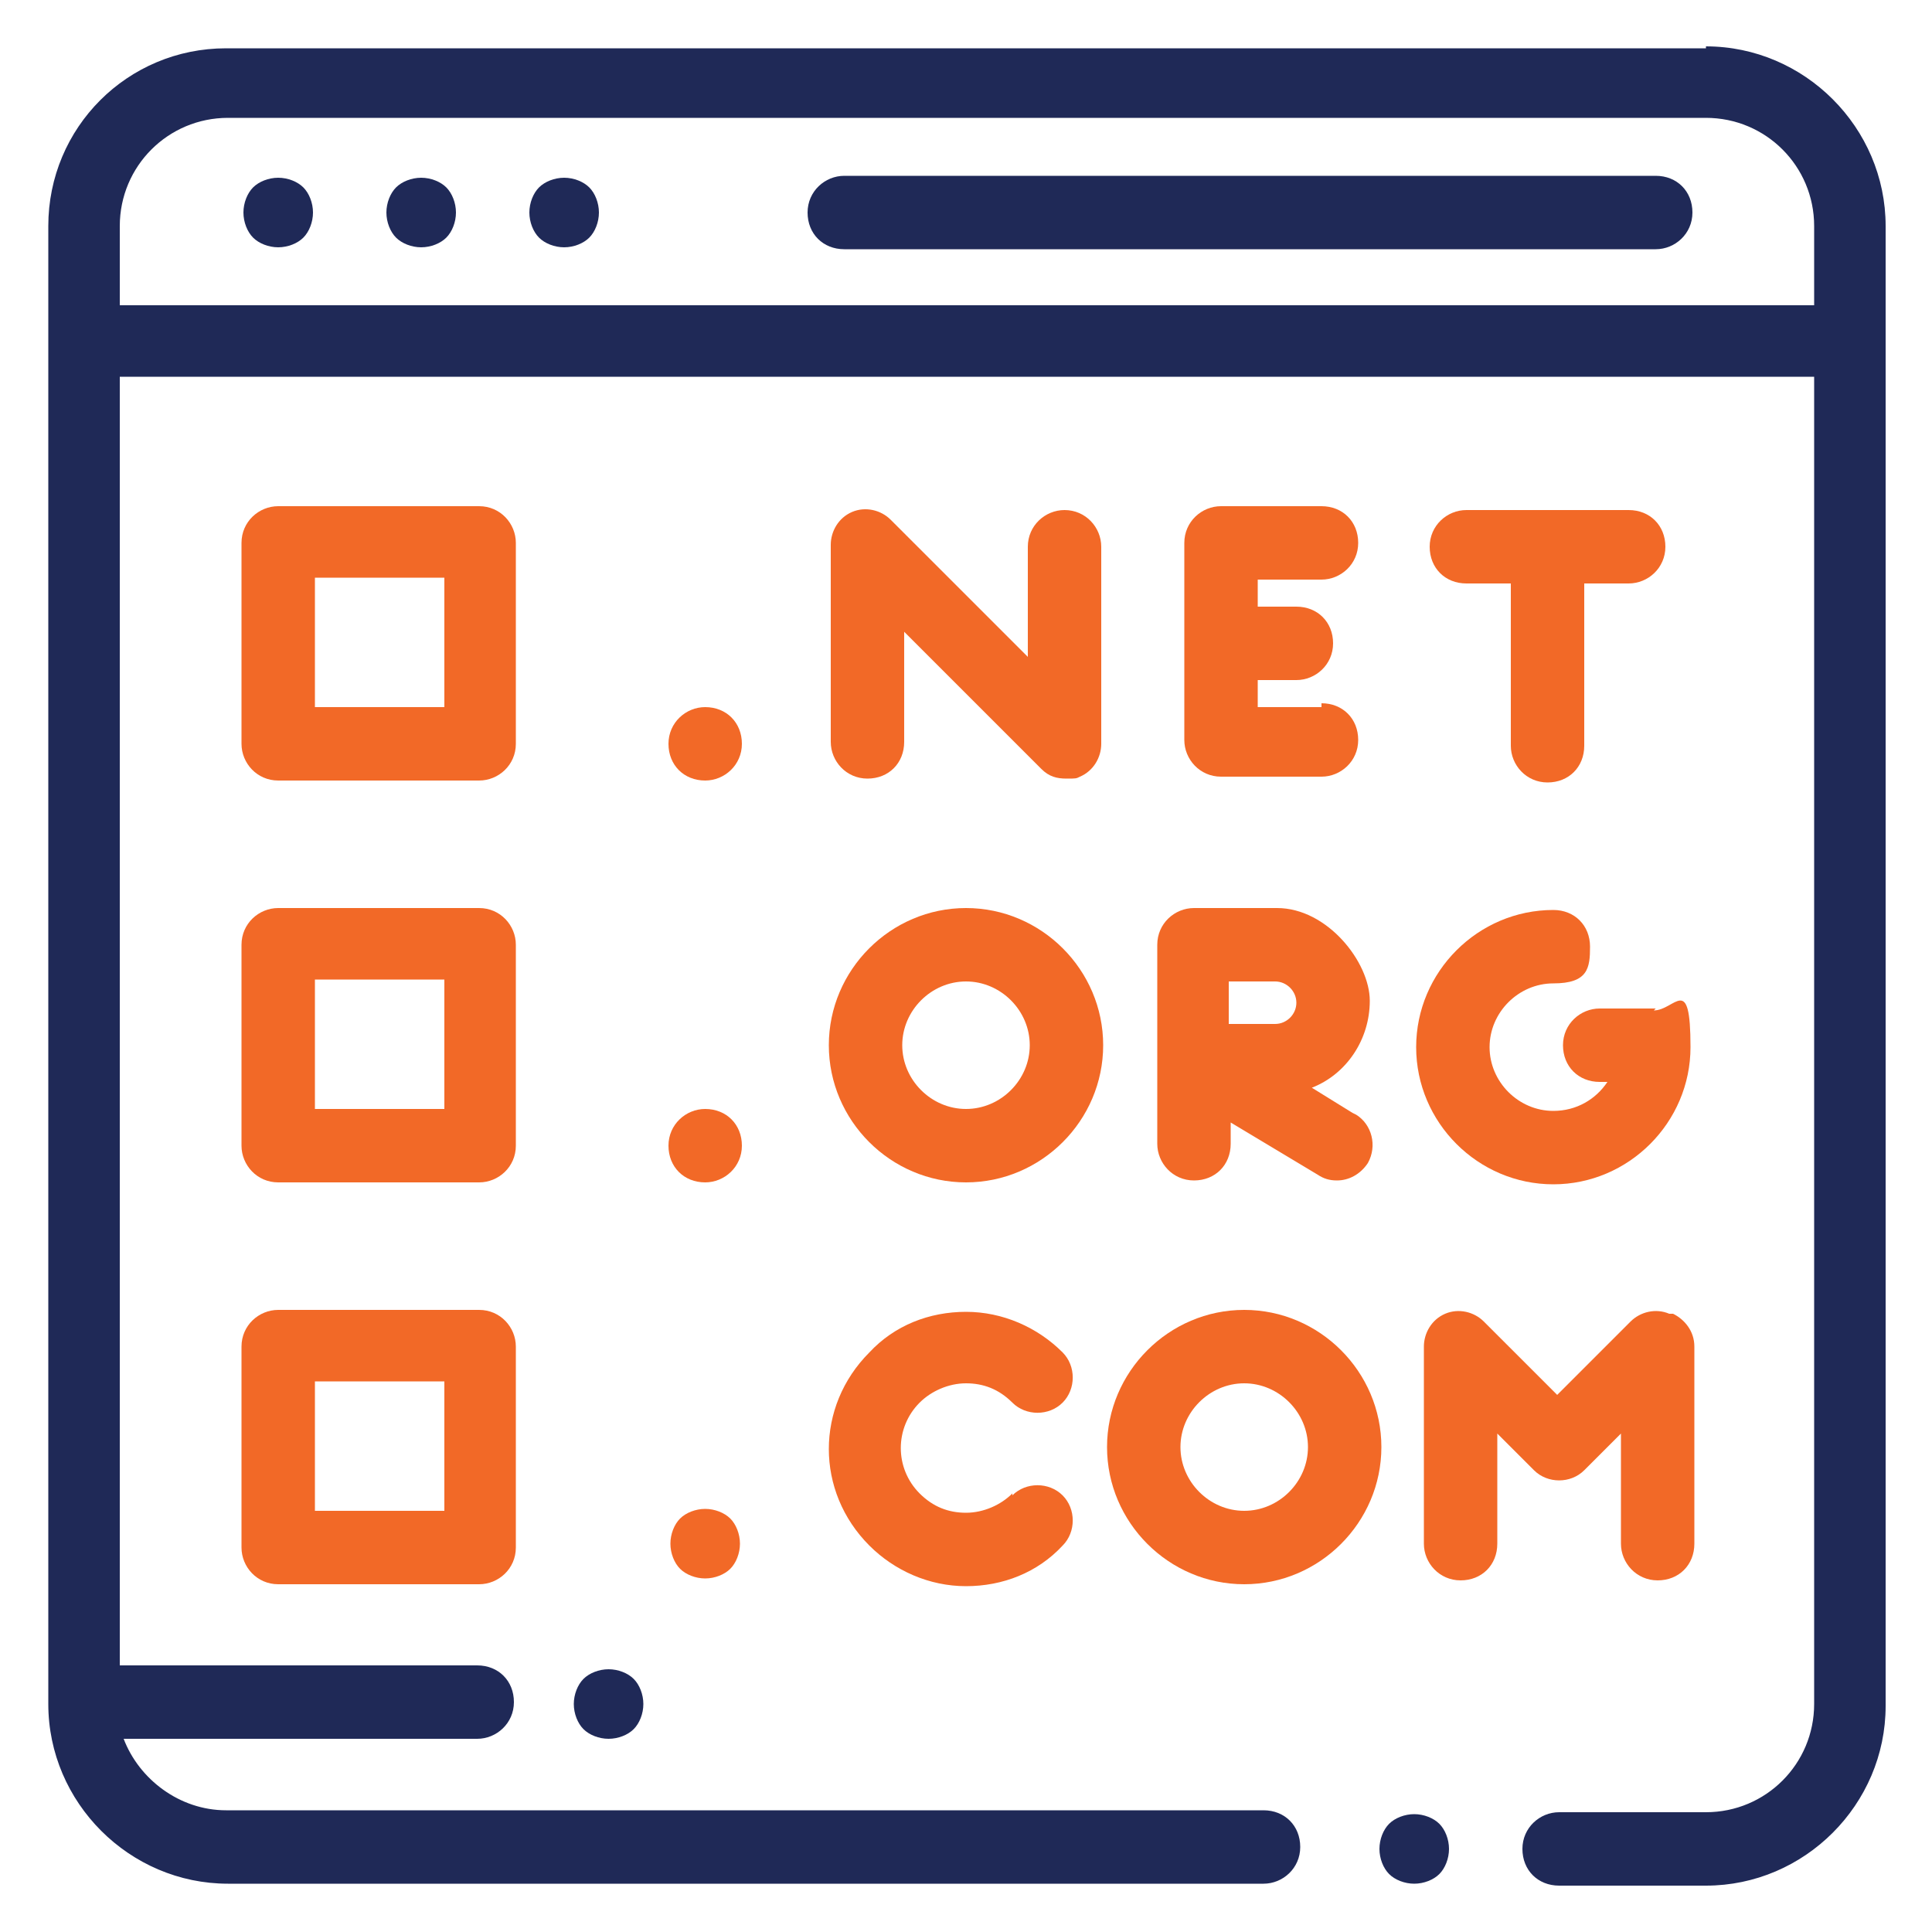
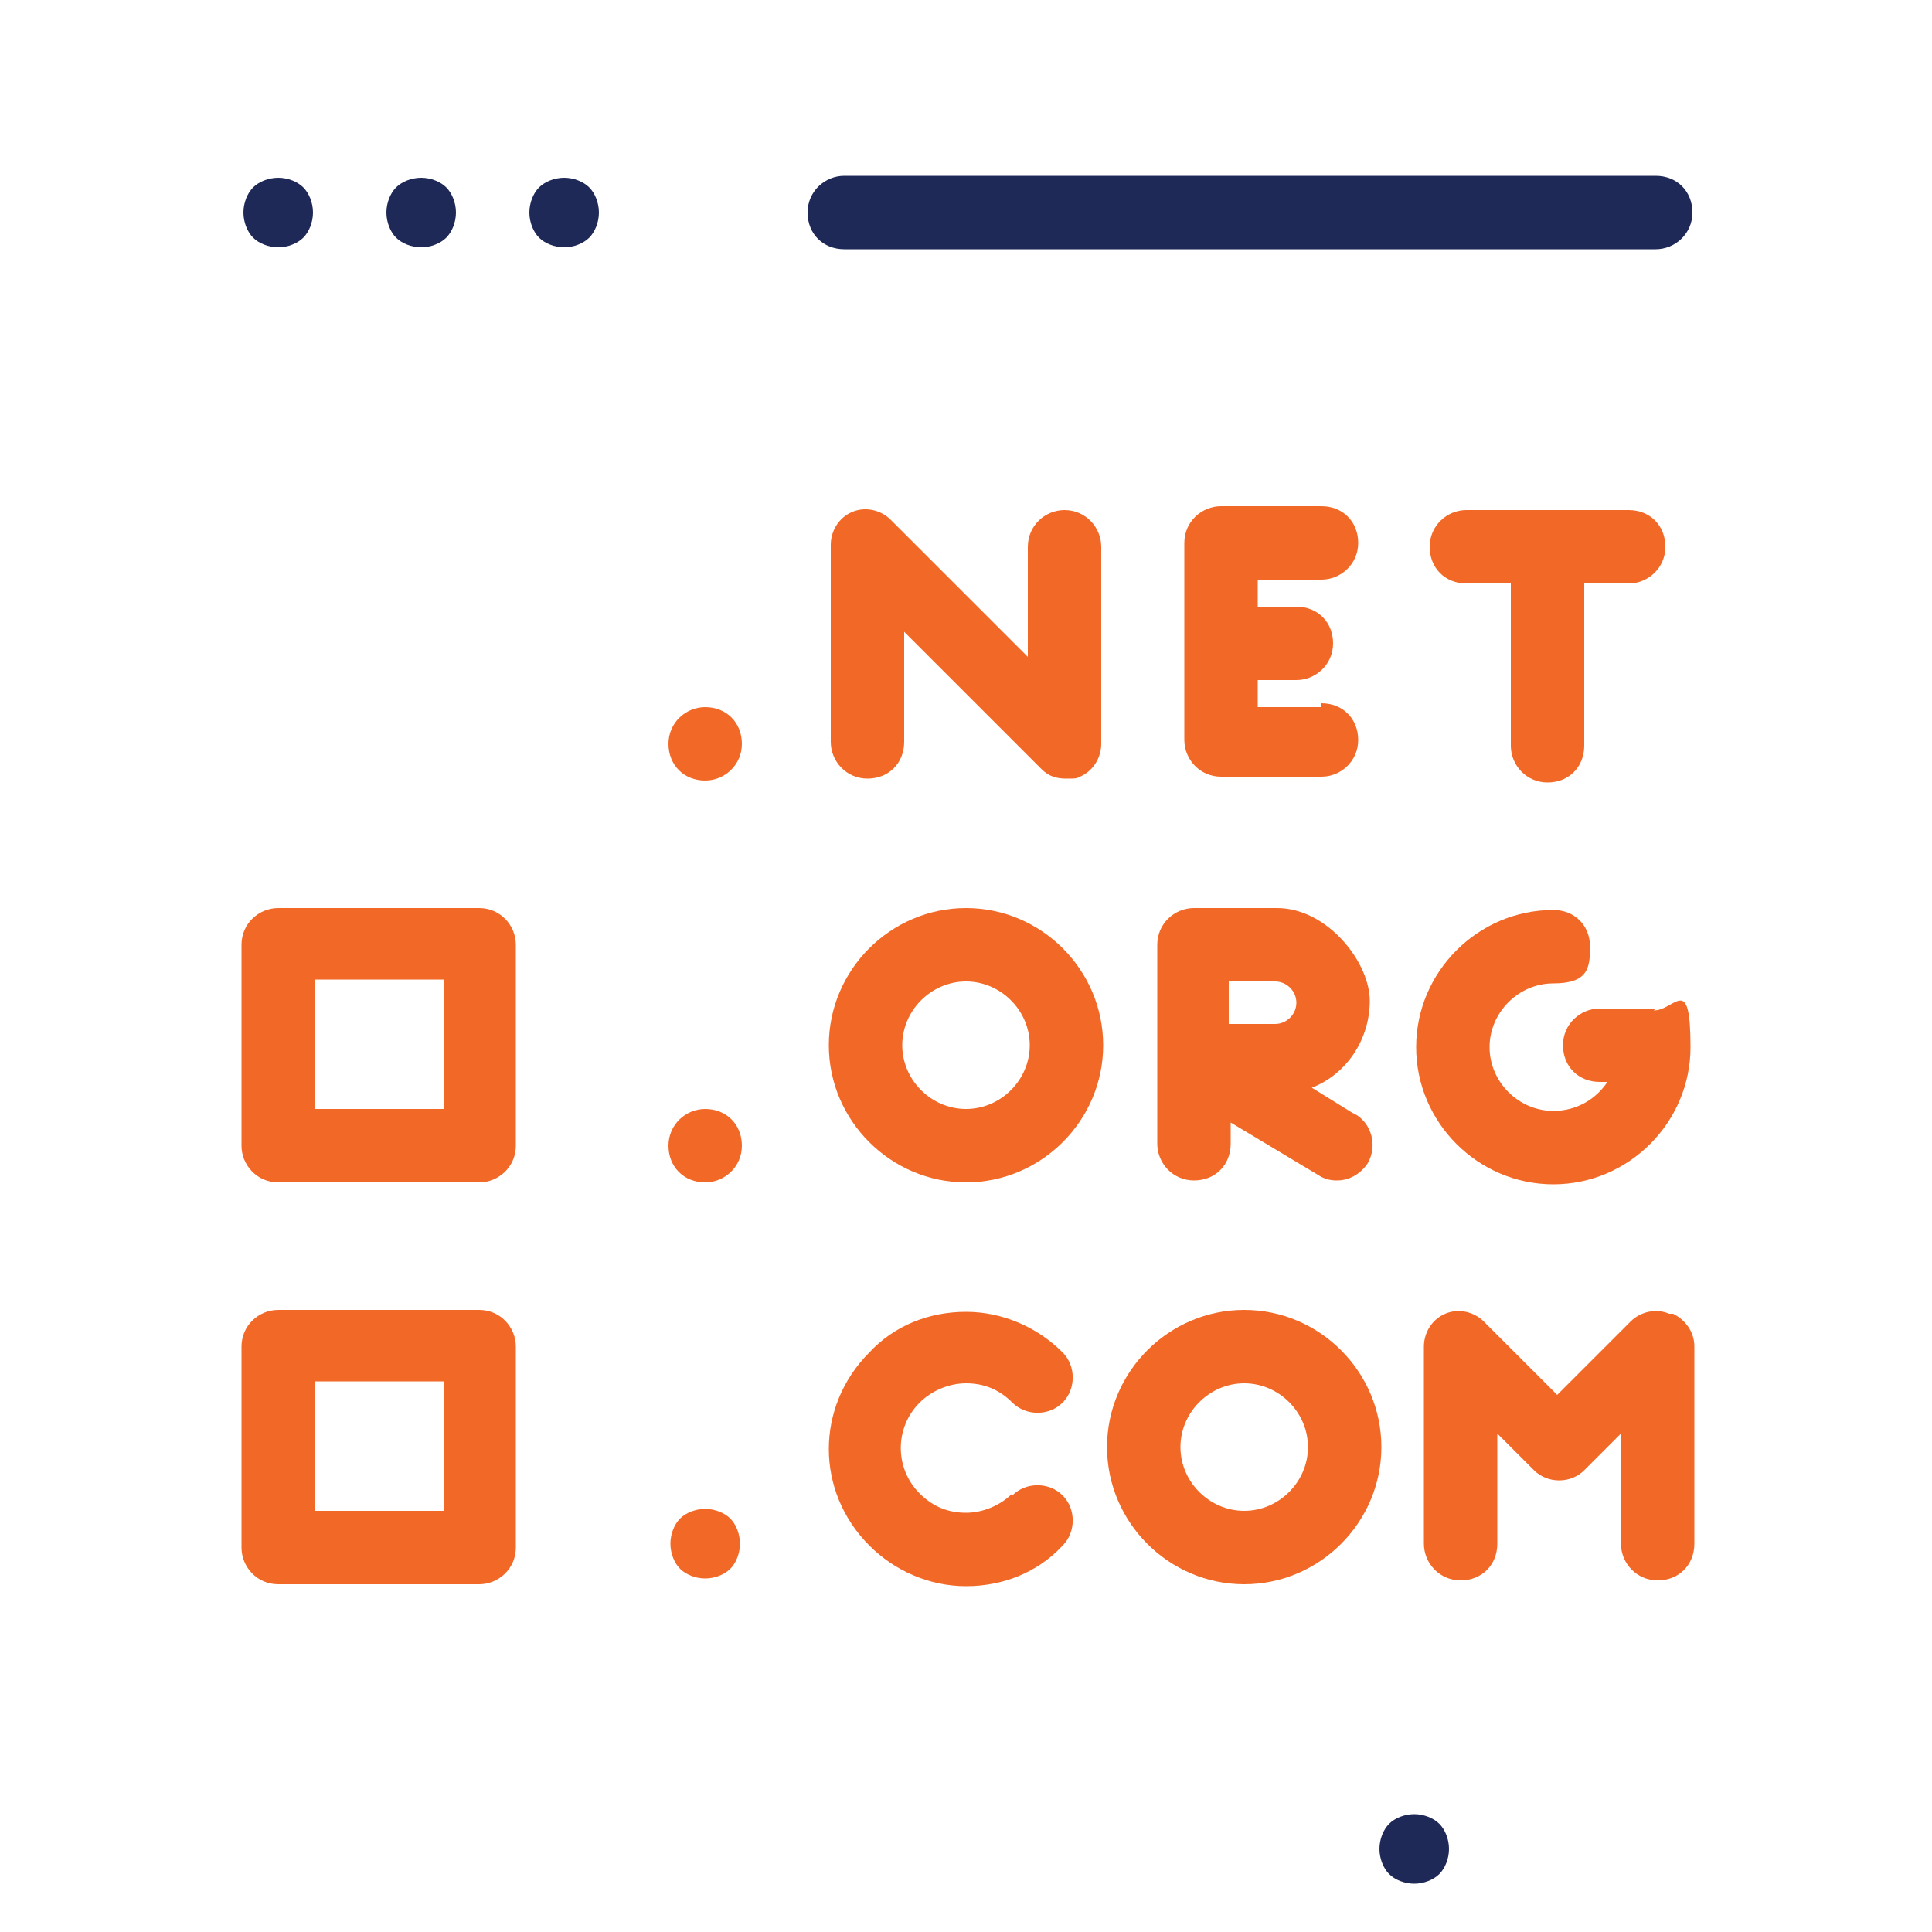
<svg xmlns="http://www.w3.org/2000/svg" version="1.1" viewBox="0 0 100 100">
  <defs>
    <style>
      .cls-1 {
        fill: #f26927;
      }

      .cls-2 {
        fill: #1f2957;
      }
    </style>
  </defs>
  <g>
    <g id="Layer_1">
-       <path class="cls-2" d="M88.3,2.5H11.7C6.6,2.5,2.5,6.6,2.5,11.7v76.5c0,5.1,4.2,9.3,9.3,9.3h53.6c1,0,1.9-.8,1.9-1.9s-.8-1.9-1.9-1.9H11.7c-2.4,0-4.5-1.6-5.3-3.7h18.3c1,0,1.9-.8,1.9-1.9s-.8-1.9-1.9-1.9H6.2V19.5c0,0,.1,0,.2,0h87.5v68.7c0,3.1-2.5,5.6-5.6,5.6h-7.6c-1,0-1.9.8-1.9,1.9s.8,1.9,1.9,1.9h7.6c5.1,0,9.3-4.2,9.3-9.3V11.7c0-5.1-4.2-9.3-9.3-9.3ZM93.8,15.8H6.4c0,0-.1,0-.2,0v-4.1c0-3.1,2.5-5.6,5.6-5.6h76.5c3.1,0,5.6,2.5,5.6,5.6v4.1Z" />
-       <path class="cls-2" d="M32.8,86.9c-.3-.3-.8-.5-1.3-.5s-1,.2-1.3.5c-.3.3-.5.8-.5,1.3s.2,1,.5,1.3c.3.3.8.5,1.3.5s1-.2,1.3-.5c.3-.3.5-.8.5-1.3s-.2-1-.5-1.3Z" />
      <path class="cls-2" d="M74.5,94.4c-.3-.3-.8-.5-1.3-.5s-1,.2-1.3.5c-.3.3-.5.8-.5,1.3s.2,1,.5,1.3c.3.3.8.5,1.3.5s1-.2,1.3-.5c.3-.3.5-.8.5-1.3s-.2-1-.5-1.3Z" />
      <path class="cls-2" d="M85.7,9.1h-42c-1,0-1.9.8-1.9,1.9s.8,1.9,1.9,1.9h42c1,0,1.9-.8,1.9-1.9s-.8-1.9-1.9-1.9Z" />
      <path class="cls-2" d="M23.1,9.7c-.3-.3-.8-.5-1.3-.5s-1,.2-1.3.5c-.3.3-.5.8-.5,1.3s.2,1,.5,1.3.8.5,1.3.5,1-.2,1.3-.5c.3-.3.5-.8.5-1.3s-.2-1-.5-1.3Z" />
      <path class="cls-2" d="M15.7,9.7c-.3-.3-.8-.5-1.3-.5s-1,.2-1.3.5c-.3.3-.5.8-.5,1.3s.2,1,.5,1.3.8.5,1.3.5,1-.2,1.3-.5c.3-.3.5-.8.5-1.3s-.2-1-.5-1.3Z" />
      <path class="cls-2" d="M30.5,9.7c-.3-.3-.8-.5-1.3-.5s-1,.2-1.3.5-.5.8-.5,1.3.2,1,.5,1.3.8.5,1.3.5,1-.2,1.3-.5c.3-.3.5-.8.5-1.3s-.2-1-.5-1.3Z" />
-       <path class="cls-1" d="M24.8,26.2h-10.4c-1,0-1.9.8-1.9,1.9v10.4c0,1,.8,1.9,1.9,1.9h10.4c1,0,1.9-.8,1.9-1.9v-10.4c0-1-.8-1.9-1.9-1.9ZM23,36.6h-6.7v-6.7h6.7v6.7Z" />
      <path class="cls-1" d="M24.8,47h-10.4c-1,0-1.9.8-1.9,1.9v10.4c0,1,.8,1.9,1.9,1.9h10.4c1,0,1.9-.8,1.9-1.9v-10.4c0-1-.8-1.9-1.9-1.9ZM23,57.4h-6.7v-6.7h6.7v6.7Z" />
      <path class="cls-1" d="M24.8,67.8h-10.4c-1,0-1.9.8-1.9,1.9v10.4c0,1,.8,1.9,1.9,1.9h10.4c1,0,1.9-.8,1.9-1.9v-10.4c0-1-.8-1.9-1.9-1.9ZM23,78.2h-6.7v-6.7h6.7v6.7Z" />
      <path class="cls-1" d="M36.5,36.6h0c-1,0-1.9.8-1.9,1.9s.8,1.9,1.9,1.9h0c1,0,1.9-.8,1.9-1.9s-.8-1.9-1.9-1.9Z" />
      <path class="cls-1" d="M36.5,57.4h0c-1,0-1.9.8-1.9,1.9s.8,1.9,1.9,1.9h0c1,0,1.9-.8,1.9-1.9s-.8-1.9-1.9-1.9Z" />
      <path class="cls-1" d="M37.8,78.6c-.3-.3-.8-.5-1.3-.5s-1,.2-1.3.5c-.3.3-.5.8-.5,1.3s.2,1,.5,1.3c.3.3.8.5,1.3.5s1-.2,1.3-.5c.3-.3.5-.8.5-1.3s-.2-1-.5-1.3Z" />
      <path class="cls-1" d="M68.4,36.6h-3.3v-1.4h2c1,0,1.9-.8,1.9-1.9s-.8-1.9-1.9-1.9h-2v-1.4h3.3c1,0,1.9-.8,1.9-1.9s-.8-1.9-1.9-1.9h-5.2c-1,0-1.9.8-1.9,1.9v10.2c0,1,.8,1.9,1.9,1.9h5.2c1,0,1.9-.8,1.9-1.9s-.8-1.9-1.9-1.9Z" />
      <path class="cls-1" d="M84.3,26.4h-8.4c-1,0-1.9.8-1.9,1.9s.8,1.9,1.9,1.9h2.3v8.4c0,1,.8,1.9,1.9,1.9s1.9-.8,1.9-1.9v-8.4h2.3c1,0,1.9-.8,1.9-1.9s-.8-1.9-1.9-1.9Z" />
      <path class="cls-1" d="M55.1,26.4c-1,0-1.9.8-1.9,1.9v5.7l-7.1-7.1c-.5-.5-1.3-.7-2-.4-.7.3-1.1,1-1.1,1.7v10.2c0,1,.8,1.9,1.9,1.9s1.9-.8,1.9-1.9v-5.7l7.1,7.1c.4.4.8.5,1.3.5s.5,0,.7-.1c.7-.3,1.1-1,1.1-1.7v-10.2c0-1-.8-1.9-1.9-1.9Z" />
      <path class="cls-1" d="M86.4,68c-.7-.3-1.5-.1-2,.4l-3.8,3.8-3.8-3.8c-.5-.5-1.3-.7-2-.4-.7.3-1.1,1-1.1,1.7v10.2c0,1,.8,1.9,1.9,1.9s1.9-.8,1.9-1.9v-5.7l1.9,1.9c.7.7,1.9.7,2.6,0l1.9-1.9v5.7c0,1,.8,1.9,1.9,1.9s1.9-.8,1.9-1.9v-10.2c0-.8-.5-1.4-1.1-1.7Z" />
      <path class="cls-1" d="M64.4,67.8c-3.9,0-7.1,3.2-7.1,7.1s3.2,7.1,7.1,7.1,7.1-3.2,7.1-7.1-3.2-7.1-7.1-7.1ZM64.4,78.2c-1.8,0-3.3-1.5-3.3-3.3s1.5-3.3,3.3-3.3,3.3,1.5,3.3,3.3-1.5,3.3-3.3,3.3Z" />
      <path class="cls-1" d="M52.4,77.3c-.6.6-1.5,1-2.4,1s-1.7-.3-2.4-1c-1.3-1.3-1.3-3.4,0-4.7.6-.6,1.5-1,2.4-1s1.7.3,2.4,1,1.9.7,2.6,0c.7-.7.7-1.9,0-2.6-1.3-1.3-3.1-2.1-5-2.1s-3.7.7-5,2.1c-2.8,2.8-2.8,7.2,0,10,1.3,1.3,3.1,2.1,5,2.1s3.7-.7,5-2.1c.7-.7.7-1.9,0-2.6-.7-.7-1.9-.7-2.6,0Z" />
      <path class="cls-1" d="M50,47c-3.9,0-7.1,3.2-7.1,7.1s3.2,7.1,7.1,7.1,7.1-3.2,7.1-7.1-3.2-7.1-7.1-7.1ZM50,57.4c-1.8,0-3.3-1.5-3.3-3.3s1.5-3.3,3.3-3.3,3.3,1.5,3.3,3.3-1.5,3.3-3.3,3.3Z" />
      <path class="cls-1" d="M70,57.6l-2.1-1.3c1.8-.7,3-2.5,3-4.5s-2.2-4.8-4.8-4.8h-4.3c-1,0-1.9.8-1.9,1.9v10.3c0,1,.8,1.9,1.9,1.9s1.9-.8,1.9-1.9v-1.1l4.5,2.7c.3.2.6.3,1,.3.6,0,1.2-.3,1.6-.9.5-.9.2-2-.6-2.5ZM66,53h-2.4v-2.2h2.4c.6,0,1.1.5,1.1,1.1s-.5,1.1-1.1,1.1Z" />
      <path class="cls-1" d="M85.7,52.2h-2.9c-1,0-1.9.8-1.9,1.9s.8,1.9,1.9,1.9h.4c-.6.9-1.6,1.5-2.8,1.5-1.8,0-3.3-1.5-3.3-3.3s1.5-3.3,3.3-3.3,1.9-.8,1.9-1.9-.8-1.9-1.9-1.9c-3.9,0-7.1,3.2-7.1,7.1s3.2,7.1,7.1,7.1,7.1-3.2,7.1-7.1-.8-1.9-1.9-1.9Z" />
    </g>
  </g>
</svg>